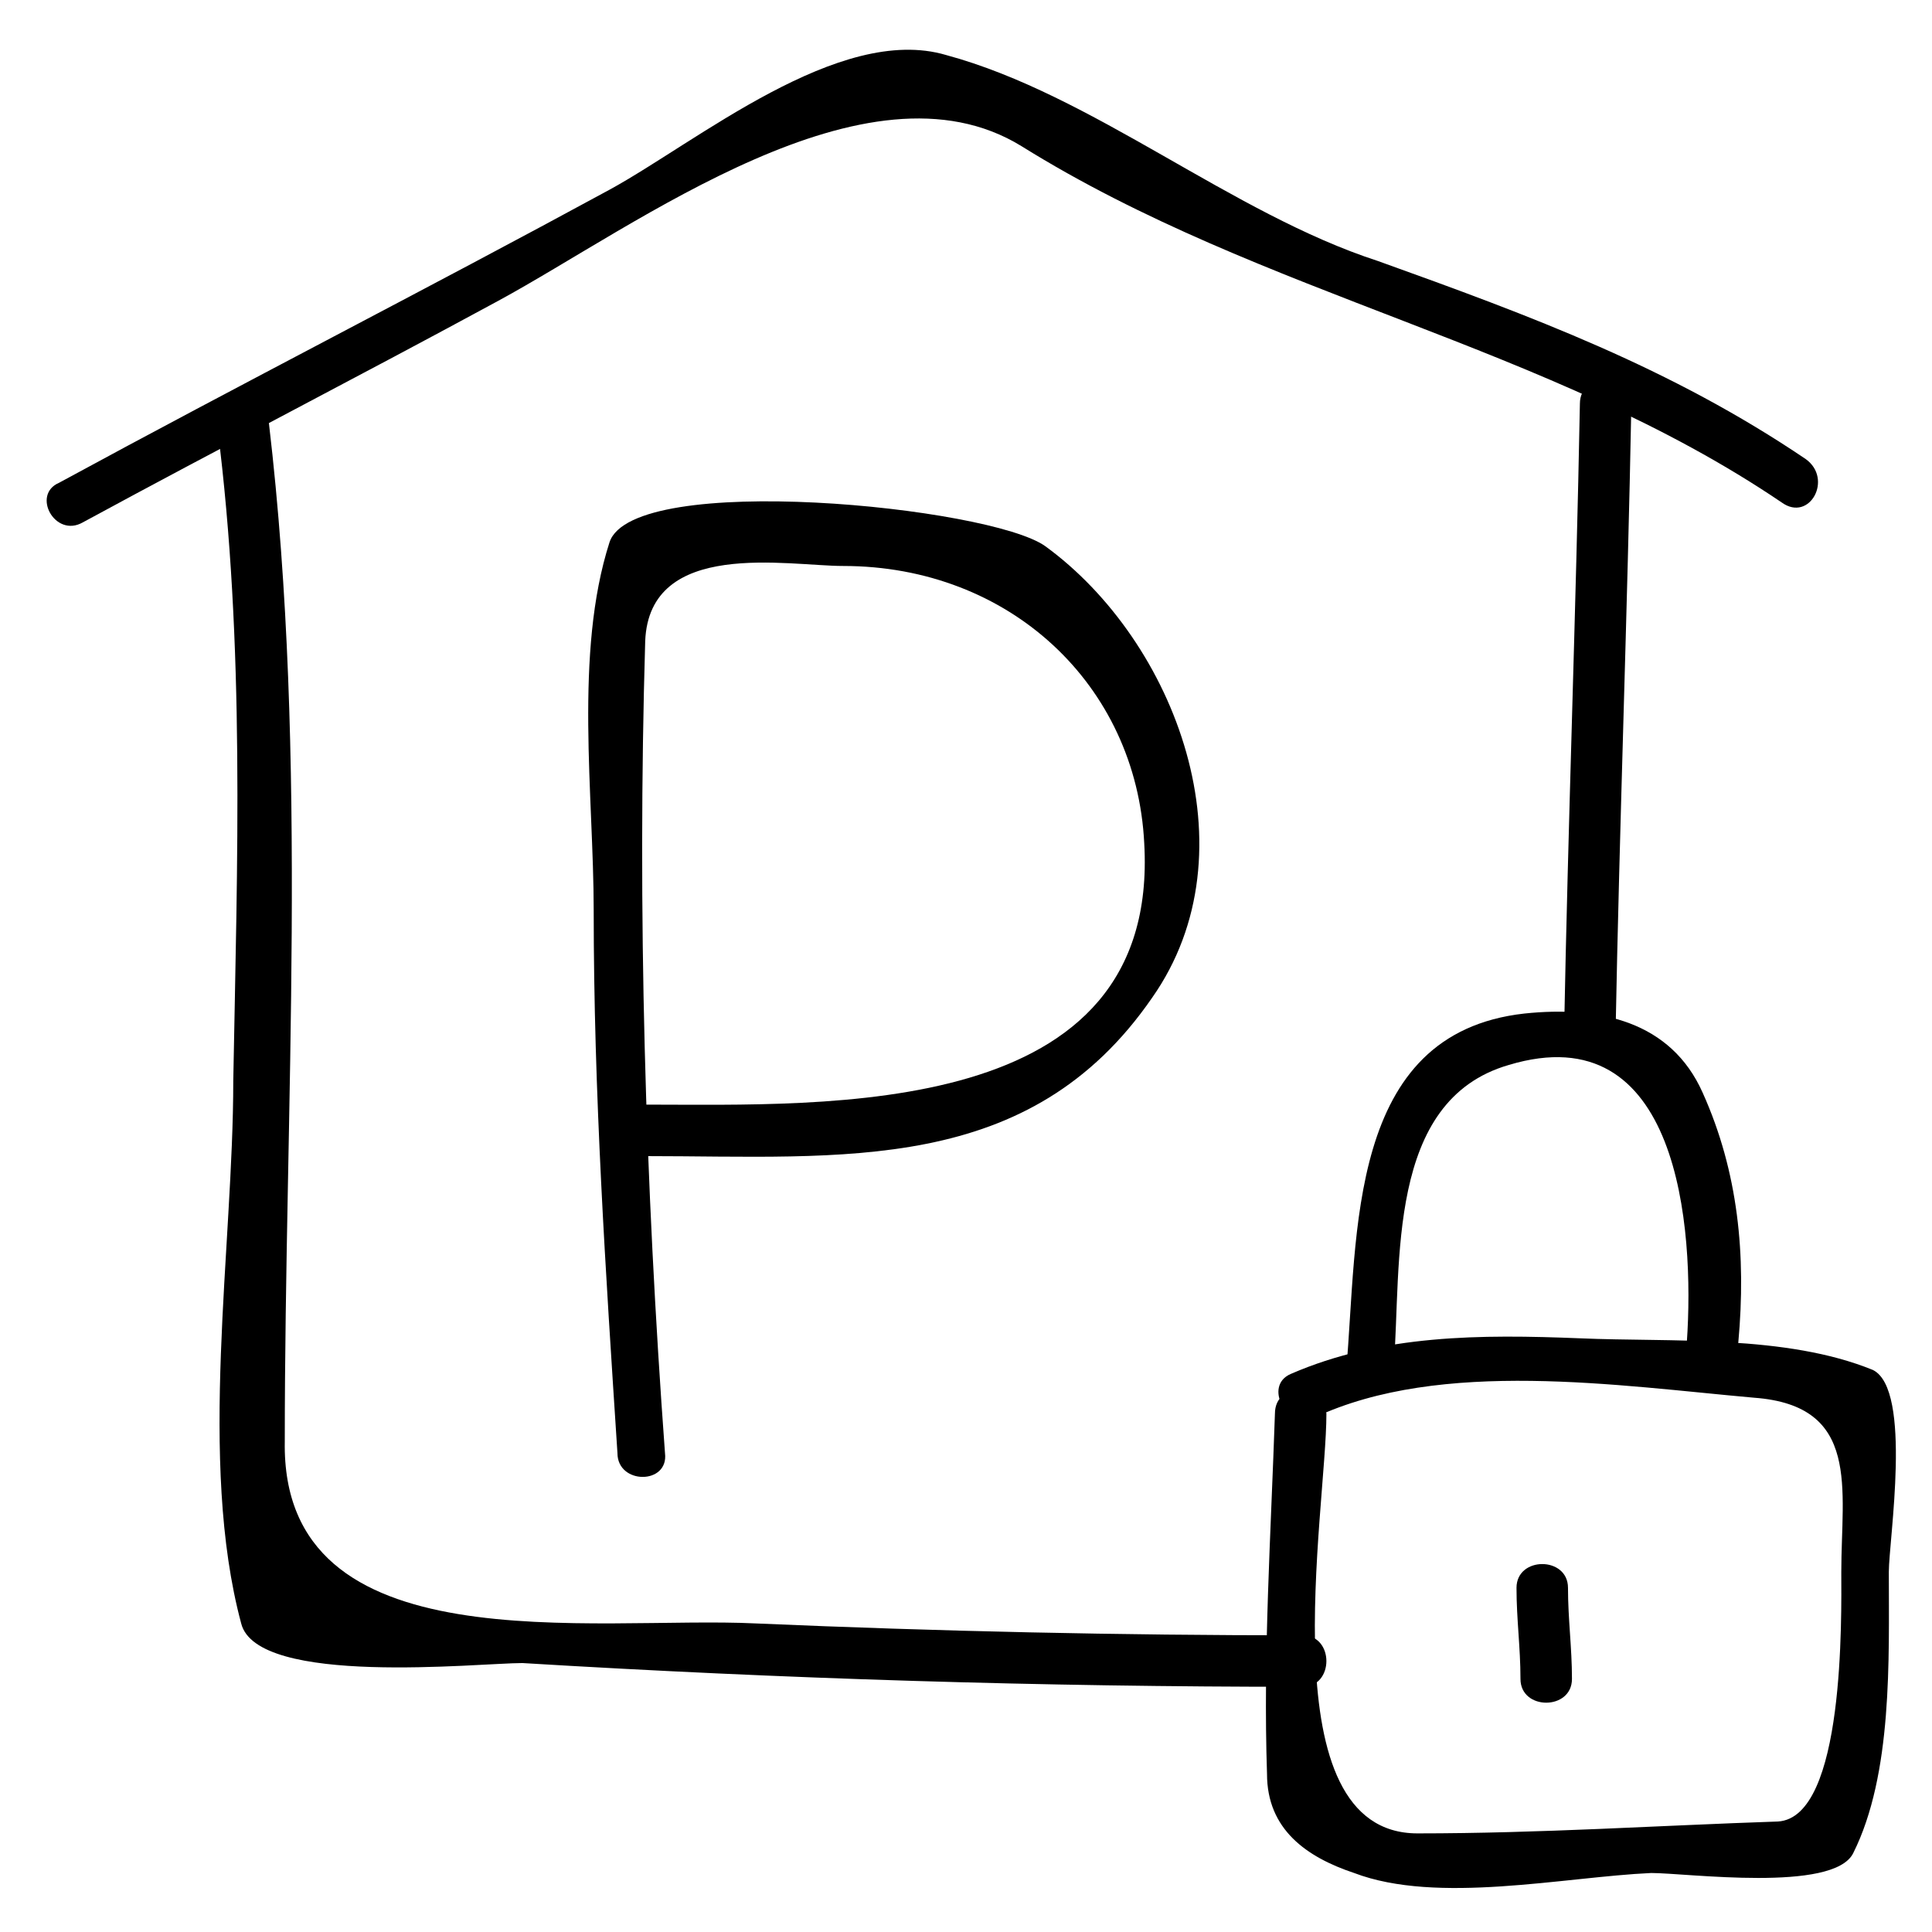
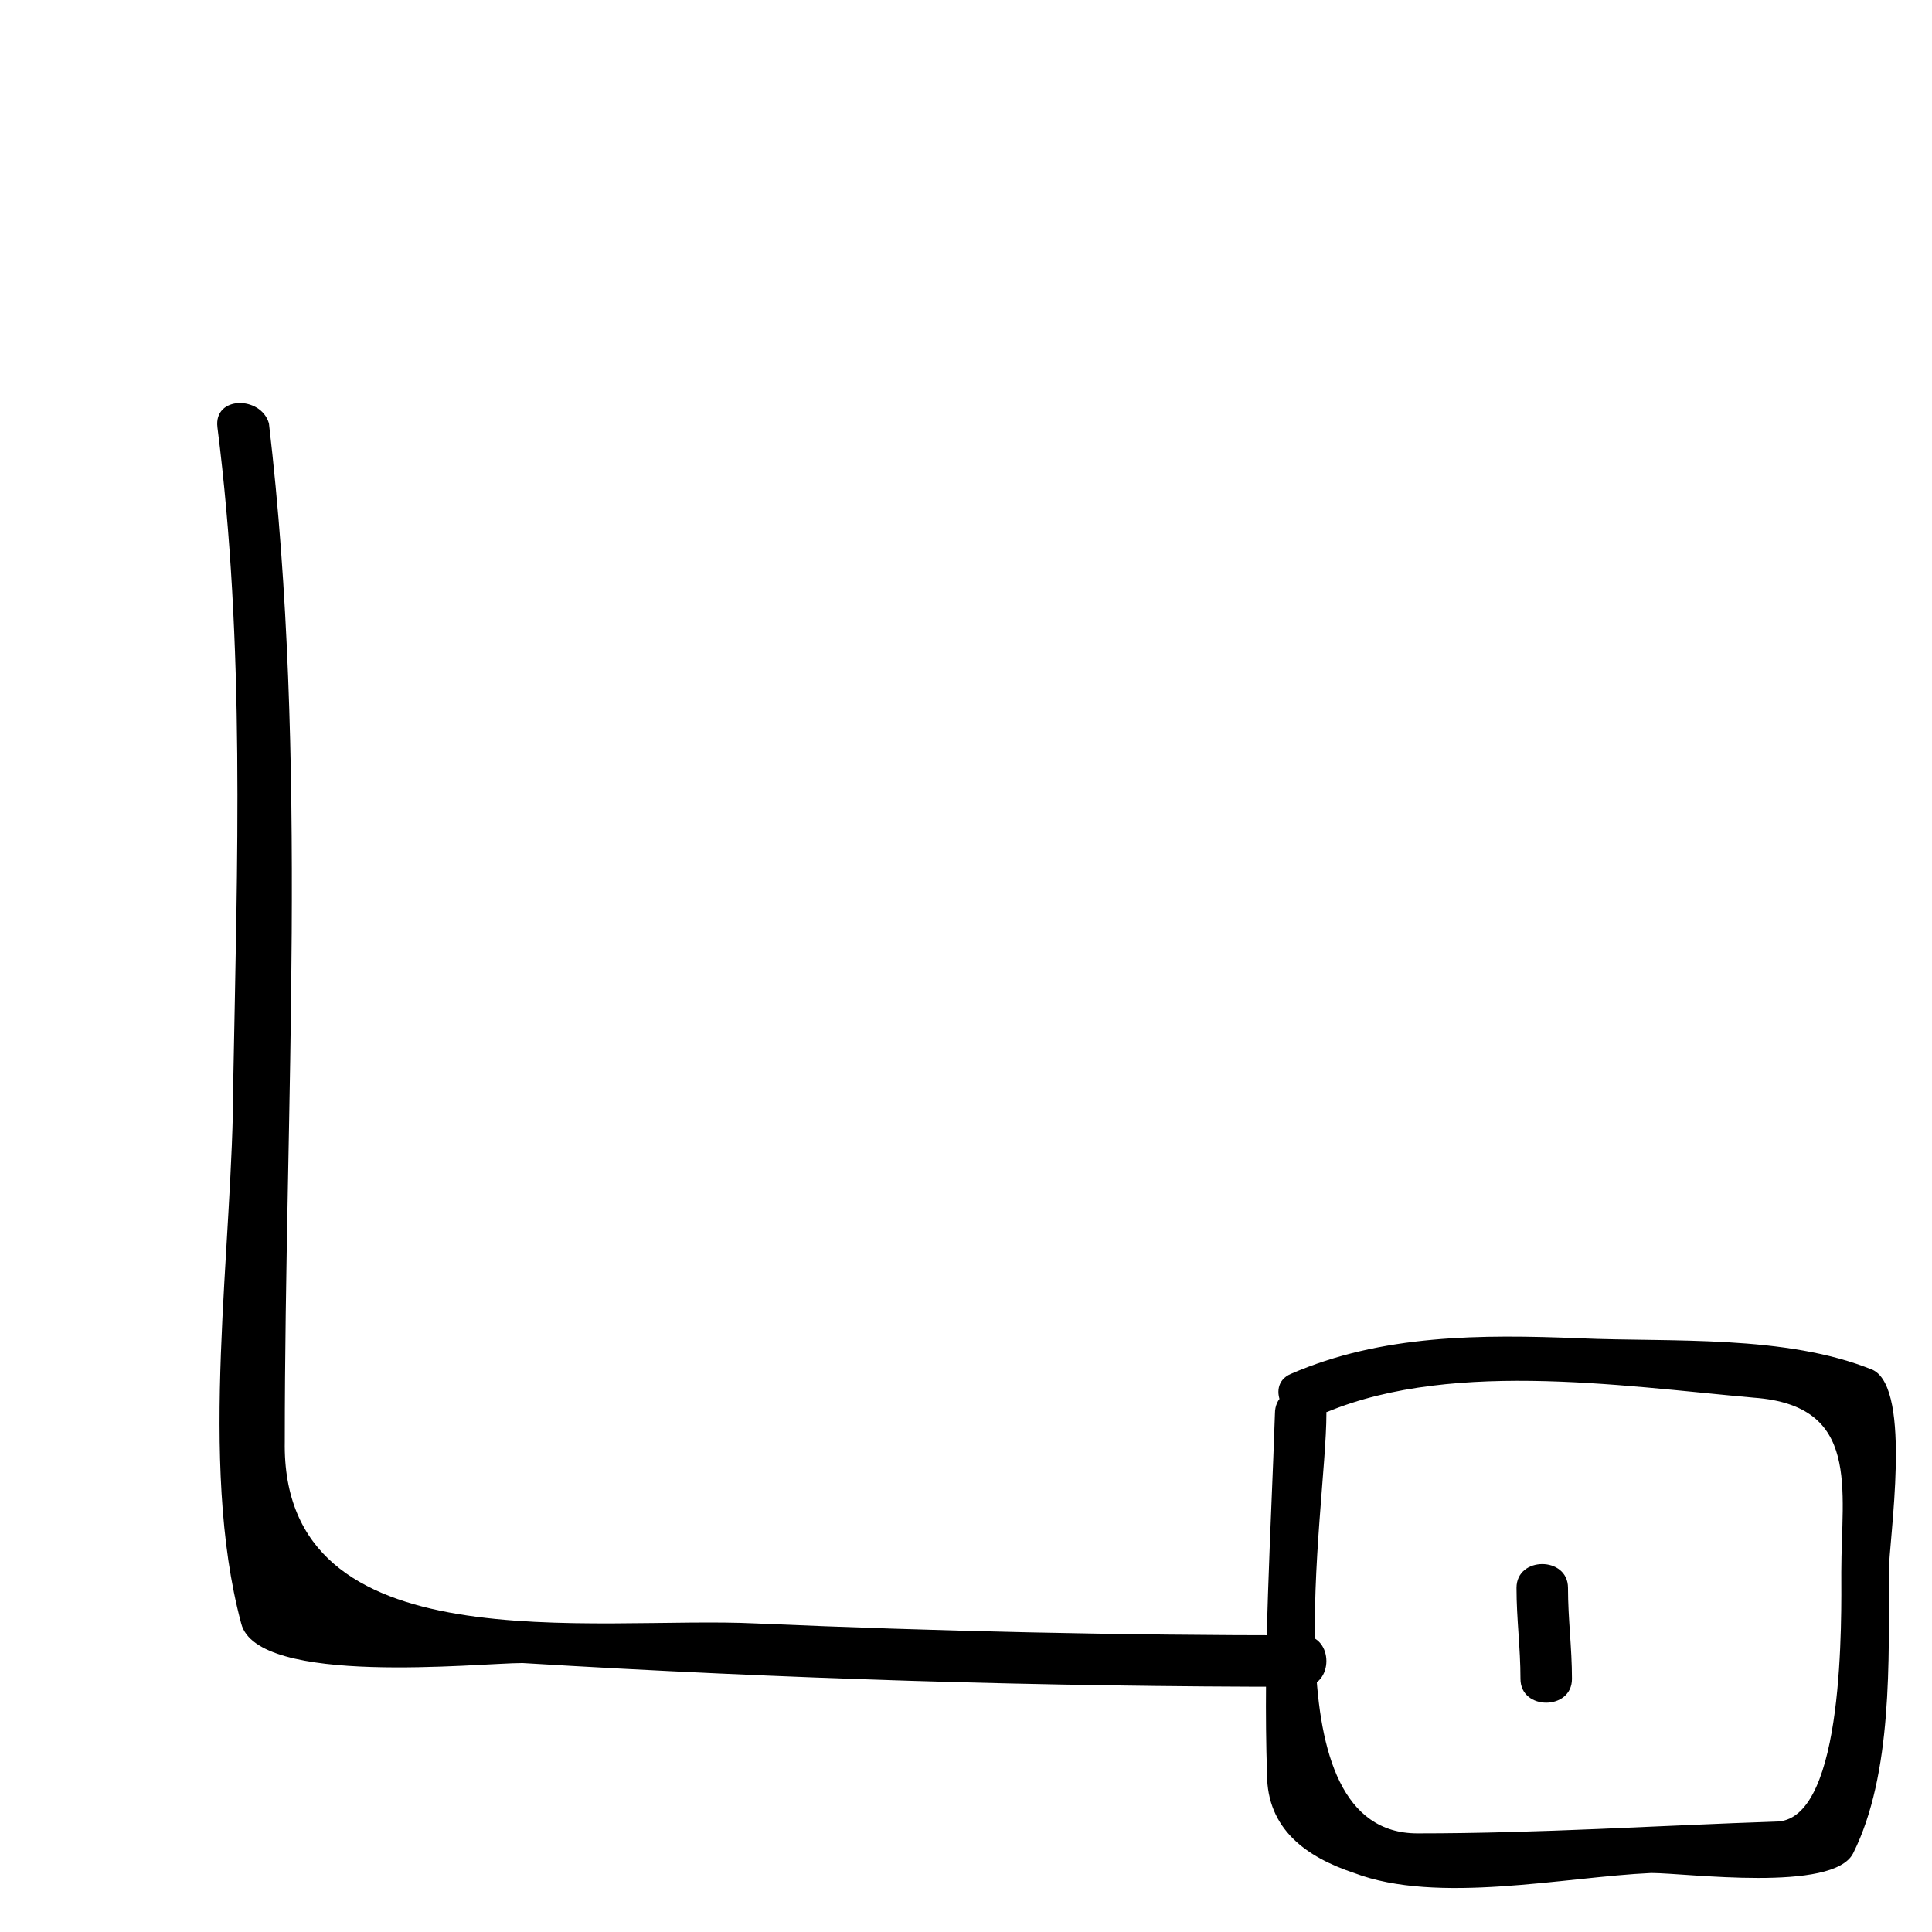
<svg xmlns="http://www.w3.org/2000/svg" fill="#000000" width="800px" height="800px" version="1.1" viewBox="144 144 512 512">
  <g>
-     <path d="m165.94 282.44c36.734-19.941 73.473-38.836 110.21-58.777 36.734-19.941 97.613-66.125 138.55-40.934 64.027 39.887 139.6 52.48 201.52 94.465 7.348 5.246 13.645-6.297 6.297-11.547-35.688-24.141-72.422-37.785-113.36-52.48-38.836-12.594-75.57-44.082-114.41-54.578-28.34-8.398-66.125 23.09-89.215 35.688-48.281 26.238-97.613 51.43-145.89 77.672-7.348 3.148-1.051 14.691 6.297 10.492z" />
-     <path d="m562.69 250.95c-1.051 55.629-3.148 111.26-4.199 166.89 0 8.398 12.594 8.398 13.645 0 1.051-55.629 3.148-111.26 4.199-166.89 0-8.395-13.645-8.395-13.645 0z" />
    <path d="m201.62 257.25c7.348 57.727 5.246 115.46 4.199 173.18 0 44.082-9.445 100.76 2.098 143.8 4.199 16.793 62.977 10.496 74.523 10.496 69.273 4.199 137.5 6.297 206.77 6.297 8.398 0 8.398-13.645 0-13.645-48.281 0-96.562-1.051-144.84-3.148-43.035-2.098-125.95 11.547-124.9-48.281 0-89.215 6.297-180.53-4.199-269.75-2.106-7.352-14.699-7.352-13.648 1.047z" />
    <path d="m481.87 518.61c-1.051 31.488-3.148 64.027-2.098 95.516 0 14.695 10.496 22.043 23.09 26.238 22.043 8.398 55.629 1.051 78.719 0 9.445 0 48.281 5.246 53.531-5.246 10.496-20.992 9.445-51.43 9.445-74.523 0-8.398 6.297-48.281-4.199-53.531-23.09-9.445-53.531-7.348-77.672-8.398-26.238-1.051-52.48-1.051-76.621 9.445-7.348 3.148-1.051 14.695 6.297 11.547 33.586-15.742 80.82-8.398 116.51-5.246 28.34 2.098 23.09 24.141 23.09 46.184 0 11.547 1.051 65.074-16.793 66.125-31.488 1.051-62.977 3.148-95.516 3.148-39.887 0-24.141-85.02-24.141-111.26-1.047-8.398-13.641-8.398-13.641 0z" />
-     <path d="m513.36 506.01c2.098-27.289-2.098-70.324 30.438-79.77 45.133-13.645 49.332 43.035 47.23 73.473-1.051 8.398 12.594 8.398 13.645 0 2.098-23.09 0-45.133-9.445-66.125-8.398-18.895-27.289-23.09-47.23-20.992-47.23 5.246-44.082 58.777-47.23 94.465-1.051 7.348 11.543 7.348 12.594-1.051z" />
    <path d="m545.89 564.79c0 8.398 1.051 15.742 1.051 24.141 0 8.398 13.645 8.398 13.645 0 0-8.398-1.051-15.742-1.051-24.141 0-8.395-13.645-8.395-13.645 0z" />
-     <path d="m320.23 529.1c-5.246-71.371-7.348-143.8-5.246-215.17 1.051-27.289 37.785-19.941 52.48-19.941 44.082 0 77.672 31.488 79.77 73.473 4.199 73.473-83.969 69.273-132.25 69.273-8.398 0-8.398 13.645 0 13.645 52.48 0 101.81 5.246 134.35-41.984 27.289-38.836 6.297-94.465-28.34-119.66-14.695-10.496-109.16-19.941-115.46-1.051-9.445 29.391-4.199 67.176-4.199 97.613 0 48.281 3.148 95.516 6.297 143.8 0 8.395 13.645 8.395 12.598 0z" />
  </g>
</svg>